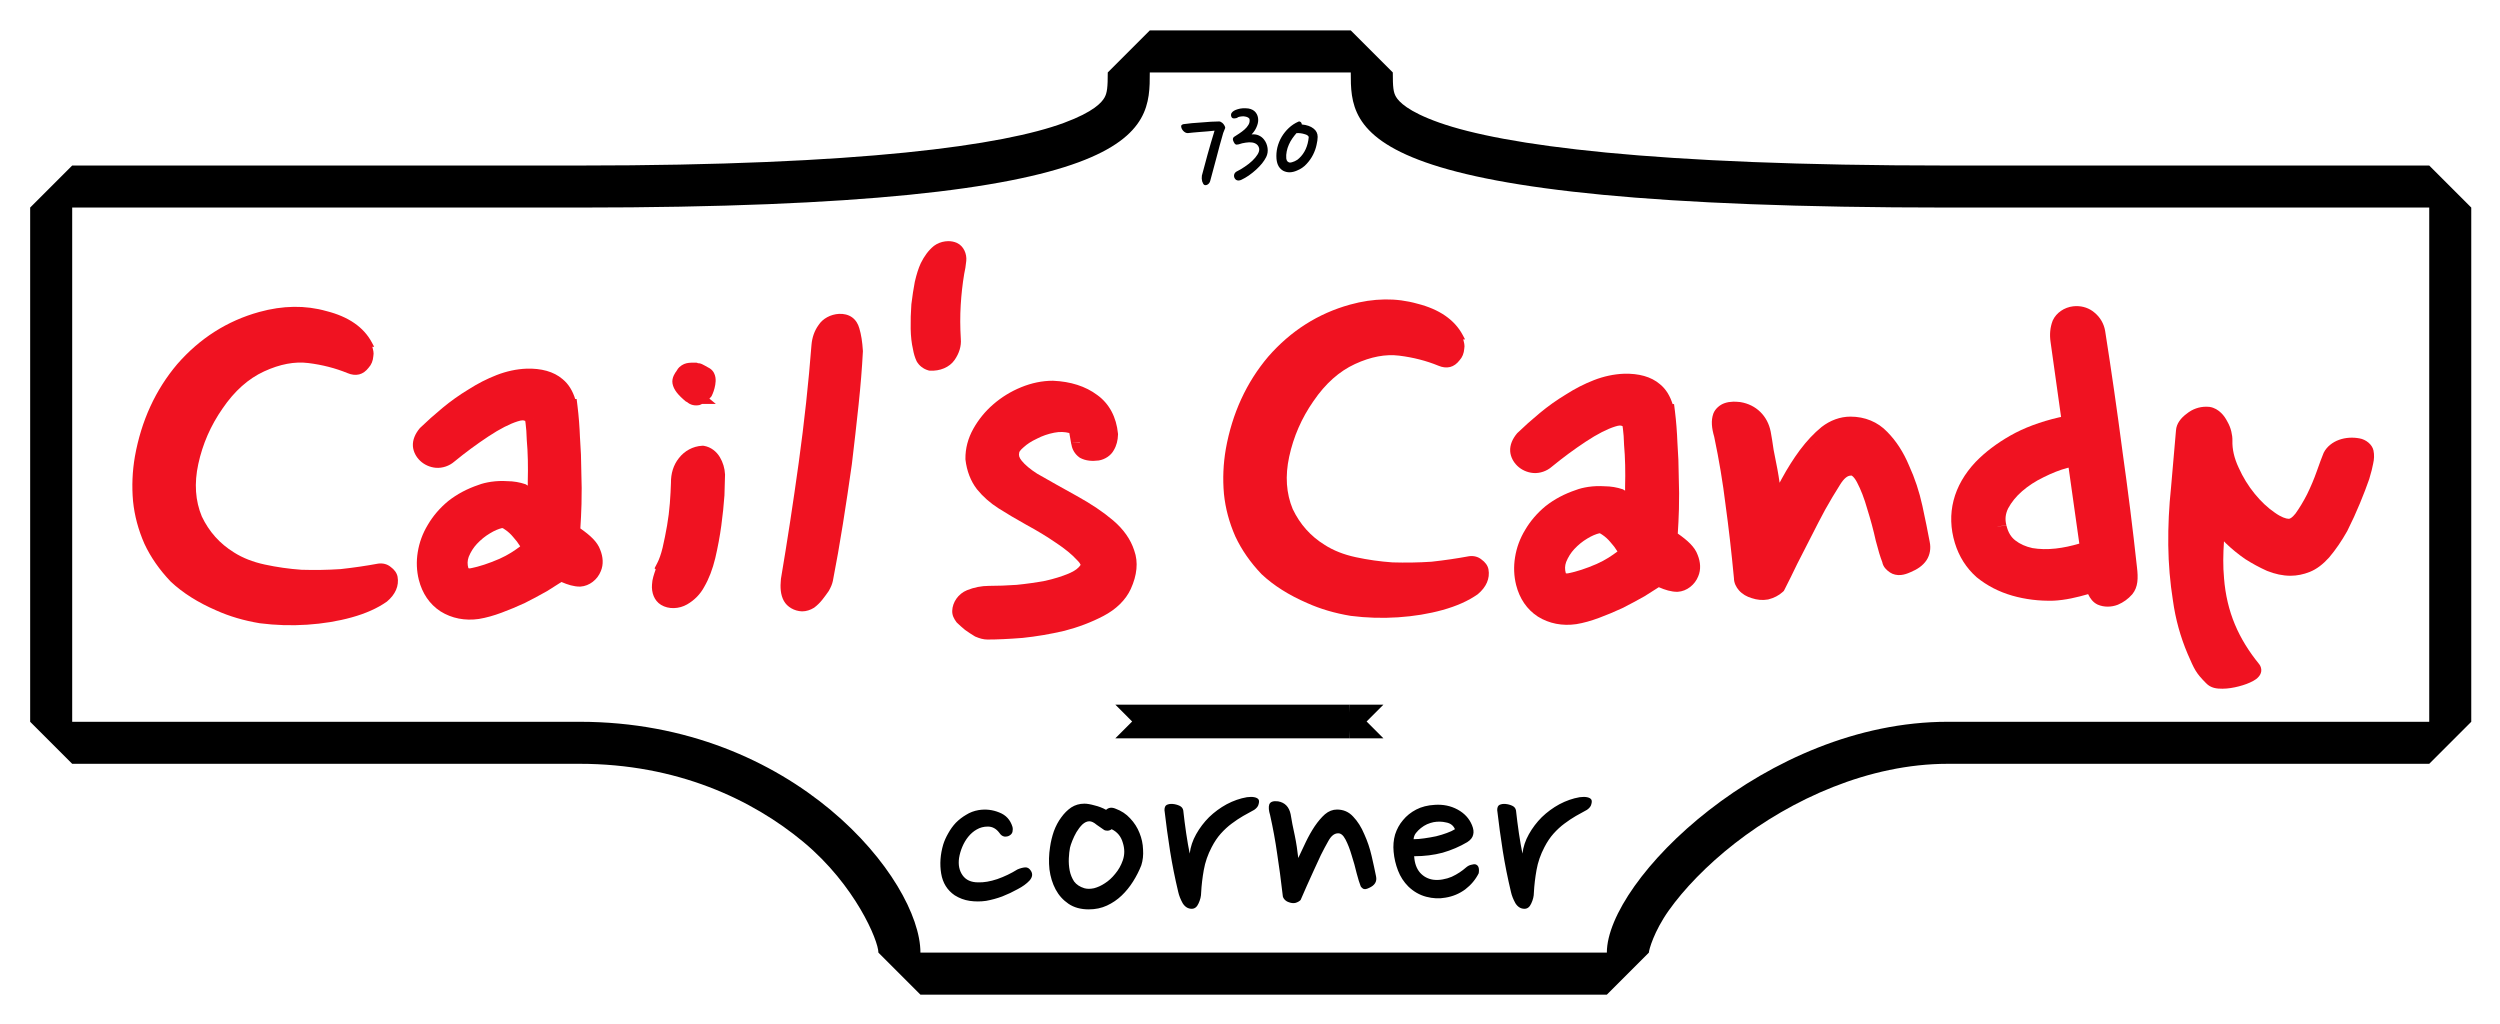
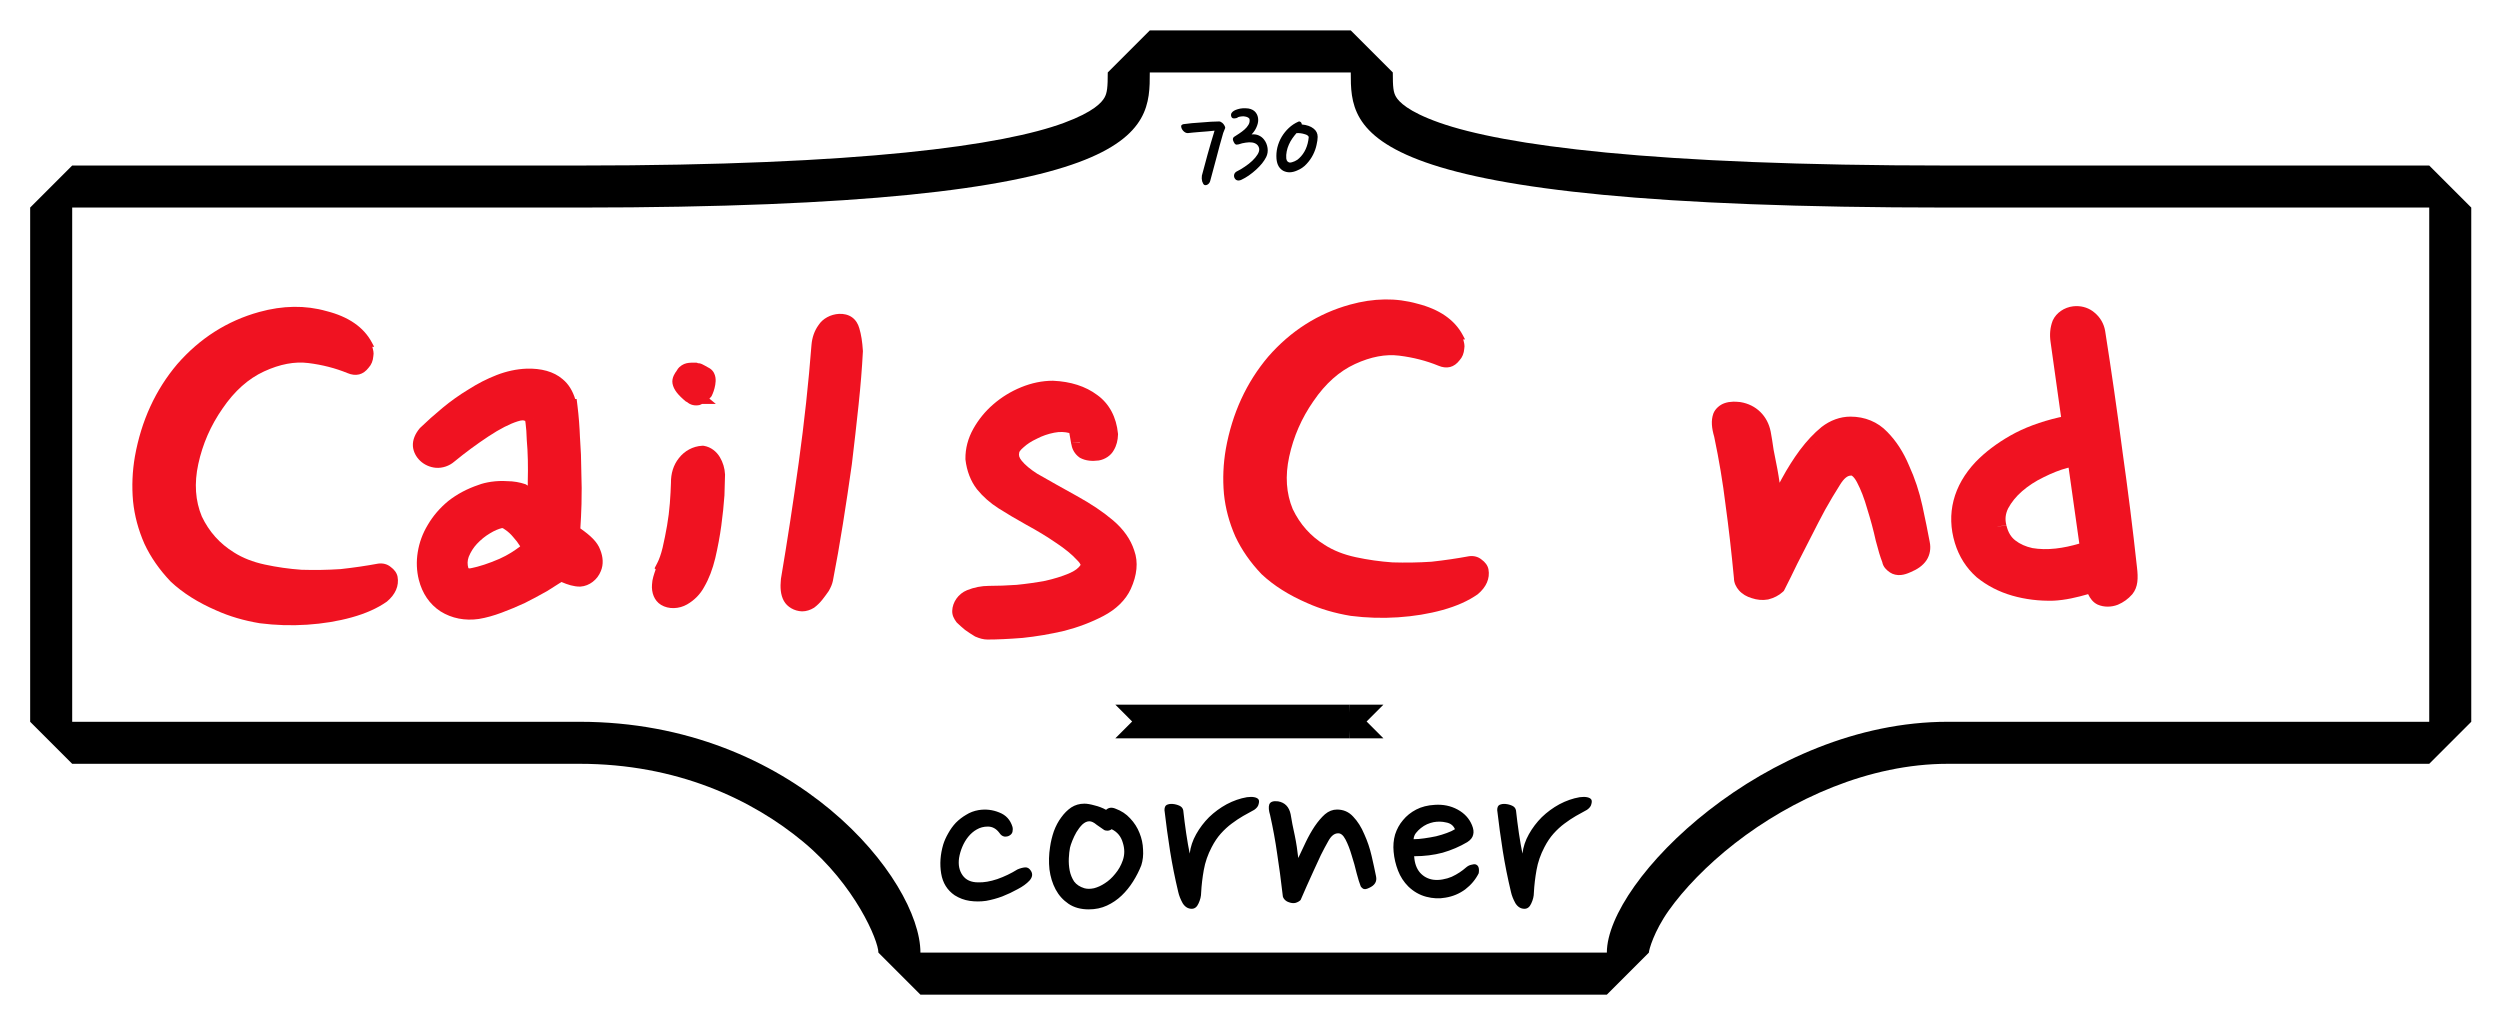
<svg xmlns="http://www.w3.org/2000/svg" id="svg1" version="1.1" viewBox="0 0 191.855 78.582" height="78.582mm" width="191.855mm">
  <defs id="defs1">
    <marker preserveAspectRatio="xMidYMid" style="overflow:visible" viewBox="0 0 1.05 1" id="CapRibbon1" orient="auto-start-reverse" refY="0" refX="0" markerHeight="1" markerWidth="1.05">
      <path id="path62" transform="scale(0.5)" d="M 0,-1 H 2 L 1,0 2,1 H 0 L -0.1,0 Z" style="fill:context-stroke;stroke-linecap:butt" />
    </marker>
    <marker preserveAspectRatio="xMidYMid" style="overflow:visible" viewBox="0 0 1.05 1" id="marker2" orient="auto-start-reverse" refY="0" refX="0" markerHeight="1" markerWidth="1.05">
      <path id="path2" transform="scale(0.5)" d="M 0,-1 H 2 L 1,0 2,1 H 0 L -0.1,0 Z" style="fill:context-stroke;stroke-linecap:butt" />
    </marker>
  </defs>
  <g style="display:inline" transform="matrix(0.258,0,0,0.258,-0.023,-34.393)" id="g507">
    <g style="display:inline" id="g492">
      <path d="m 342.093,133.382 -6.345,2.629 -12.5,12.5 -2.629,6.345 c 0,2 -0.06,2.87 -0.07,3.242 -0.125,0.2 -1.006,1.086 -7.105,3.341 -15.347,5.674 -57.131,12.132 -140.944,12.132 H 21.562 l -6.345,2.629 -12.5,12.5 -2.629,6.345 v 152.957 l 2.629,6.345 12.5,12.5 6.345,2.629 h 150.938 c 26.728,0 47.051,9.69 60.919,21.256 6.704,5.592 11.677,12.132 14.862,17.53 1.593,2.699 2.741,5.122 3.425,6.856 0.449,1.138 0.607,2.313 0.662,2.419 l 0.004,0.004 h 0.004 0.004 v -0.004 -0.003 c 0.016,-0.046 0.018,-0.307 0.018,-0.869 l 2.629,6.345 12.5,12.5 6.345,2.629 h 204.177 l 6.345,-2.629 12.5,-12.5 2.629,-6.345 c 0,0.397 -0.002,0.708 -0.007,0.95 0.119,-0.392 0.332,-1.017 0.641,-1.77 0.696,-1.692 1.878,-4.058 3.642,-6.544 3.782,-5.331 10.09,-12.03 17.859,-18.084 15.539,-12.107 37.062,-21.74 57.774,-21.74 H 722.665 l 6.345,-2.629 12.5,-12.5 2.629,-6.345 V 195.043 l -2.629,-6.345 -12.5,-12.5 -6.345,-2.629 H 579.43 c -87.84,0 -131.673,-6.402 -148.207,-12.241 -6.175,-2.181 -7.463,-3.242 -7.785,-3.561 -0.037,-0.537 -0.088,-1.231 -0.088,-2.913 l -2.629,-6.345 -12.5,-12.5 -6.345,-2.629 z m 157.419,284.231 c -0.015,0.048 -0.03,0.092 -0.042,0.133 -0.049,0.169 -0.042,0.518 -0.021,0.596 3.1e-4,0.001 0.003,0.005 0.003,0.007 v 0.004 0.003 h 0.004 0.004 v -0.003 c 0.017,-0.035 0.041,-0.236 0.053,-0.74 z" style="baseline-shift:baseline;display:inline;overflow:visible;vector-effect:none;fill:#ffffff;fill-rule:evenodd;stroke-linecap:round;stroke-linejoin:bevel;paint-order:markers stroke fill;enable-background:accumulate;stop-color:#000000;stop-opacity:1" id="path491" />
      <path id="path492" style="baseline-shift:baseline;display:inline;overflow:visible;vector-effect:none;fill:#000000;fill-opacity:1;fill-rule:evenodd;stroke-linecap:round;stroke-linejoin:bevel;paint-order:markers stroke fill;enable-background:accumulate;stop-color:#000000;stop-opacity:1" d="m 342.093,142.355 -12.5,12.5 c 0,4.419 -0.182,6.107 -0.981,7.494 -0.8,1.387 -3.085,4.189 -12.055,7.505 -17.94,6.632 -59.814,12.689 -144.057,12.689 H 21.562 L 9.062,195.043 V 348.001 L 21.562,360.5 h 150.938 c 28.915,0 51.358,10.569 66.667,23.338 15.31,12.769 22.203,29.258 22.203,32.824 l 12.5,12.5 h 204.177 l 12.5,-12.5 c 0,-0.781 1.509,-6.322 5.931,-12.556 4.422,-6.234 11.246,-13.411 19.665,-19.97 16.837,-13.118 39.886,-23.636 63.288,-23.636 h 143.233 l 12.5,-12.5 V 195.043 L 722.663,182.544 H 579.43 c -88.249,0 -132.166,-6.032 -151.197,-12.752 -9.516,-3.36 -12.065,-6.302 -12.882,-7.656 -0.817,-1.354 -0.974,-2.861 -0.974,-7.28 l -12.5,-12.5 z m 0,12.5 h 59.783 c 0,17.678 -9.9e-4,40.188 177.554,40.188 H 722.663 V 348.001 H 579.43 c -54.075,0 -101.384,47.184 -101.384,68.662 H 273.869 c 2e-5,-21.578 -37.406,-68.662 -101.37,-68.662 H 21.562 V 195.043 h 150.938 c 169.593,0 169.593,-22.511 169.593,-40.188 z" />
    </g>
    <g transform="matrix(1.882,0,-0.05,1.767,-50.223,176.942)" style="display:inline" id="g506">
      <g style="fill:#f01221;fill-opacity:1;stroke:#f01221;stroke-opacity:1" transform="translate(-0.661)" id="g497">
-         <path d="m 377.282,43.77 c -1.118,-0.014 -2.221,0.405 -3.061,1.157 -0.912,0.719 -1.611,1.691 -1.642,2.831 -2.6e-4,0.009 -0.003,0.018 -0.003,0.028 -0.175,3.154 -0.35,6.338 -0.525,9.549 -0.238,3.279 -0.3,6.531 -0.18,9.754 l 5e-5,0.002 c 0.12,3.169 0.451,6.279 0.989,9.333 0.487,3.103 1.341,6.091 2.559,8.954 l 0.002,0.004 0.002,0.006 c 1.155,2.657 1.376,3.184 3.038,4.92 l 5e-5,0.002 h 0.002 0.002 c 0.772,0.849 1.743,0.934 2.614,0.931 0.872,-0.003 1.76,-0.168 2.591,-0.401 0.831,-0.233 1.585,-0.524 2.211,-0.899 0.313,-0.187 0.602,-0.37 0.894,-0.76 0.146,-0.195 0.308,-0.466 0.353,-0.863 0.045,-0.397 -0.101,-0.887 -0.339,-1.188 -1.67,-2.11 -3.035,-4.327 -4.036,-6.718 -1,-2.389 -1.643,-4.979 -1.924,-7.789 l -0.002,-0.012 0.002,-0.012 c -0.226,-1.918 -0.247,-4.008 -0.172,-6.174 0.094,0.095 0.159,0.186 0.255,0.282 0.991,0.991 2.047,1.891 3.165,2.698 l 0.021,0.016 0.023,0.014 c 1.112,0.741 2.256,1.392 3.434,1.95 l 0.028,0.014 0.028,0.012 c 1.253,0.528 2.495,0.815 3.713,0.815 1.022,0 2.043,-0.224 3.021,-0.643 1.107,-0.474 2.078,-1.31 2.994,-2.423 l 0.016,-0.022 0.016,-0.02 c 0.998,-1.309 1.894,-2.766 2.693,-4.363 l 0.016,-0.028 0.014,-0.028 c 0.717,-1.613 1.344,-3.173 1.885,-4.676 0.535,-1.487 0.986,-2.83 1.347,-4.036 l 0.009,-0.03 0.008,-0.032 c 0.29,-1.162 0.463,-1.953 0.543,-2.559 0.146,-0.746 0.156,-1.501 -0.005,-2.224 -0.23,-1.034 -1.26,-1.853 -2.252,-2.038 -1.099,-0.217 -2.216,-0.15 -3.231,0.24 -1.028,0.396 -1.907,1.147 -2.357,2.137 l -0.023,0.052 -0.019,0.05 c -0.252,0.694 -0.577,1.705 -0.991,3.067 -0.394,1.294 -0.872,2.59 -1.437,3.891 -0.555,1.22 -1.135,2.285 -1.727,3.204 -0.556,0.78 -0.894,0.895 -1.045,0.895 -0.414,0 -1.202,-0.26 -2.242,-1.04 l -0.013,-0.01 -0.013,-0.01 c -1.108,-0.792 -2.191,-1.841 -3.239,-3.165 -1.042,-1.316 -1.92,-2.769 -2.638,-4.371 l -0.004,-0.01 -0.006,-0.01 c -0.751,-1.61 -1.102,-3.107 -1.102,-4.518 0,-0.508 -0.079,-1.024 -0.217,-1.573 -0.144,-0.577 -0.368,-1.125 -0.658,-1.639 -0.283,-0.559 -0.616,-1.062 -1.032,-1.478 -0.49,-0.49 -1.093,-0.887 -1.819,-1.008 l -0.026,-0.004 -0.028,-0.004 c -0.16,-0.02 -0.32,-0.03 -0.48,-0.032 z" style="font-size:88.077px;line-height:0.9;font-family:'Nanum Pen';-inkscape-font-specification:'Nanum Pen';text-align:justify;baseline-shift:baseline;display:inline;overflow:visible;vector-effect:none;stroke:none;paint-order:stroke fill markers;enable-background:accumulate;stop-color:#000000;stop-opacity:1" id="path493" />
        <path d="m 356.23,26.834 c -0.152,0.003 -0.305,0.014 -0.457,0.034 -1.379,0.166 -2.641,1.083 -3.154,2.365 l -0.016,0.038 -0.014,0.04 c -0.373,1.12 -0.434,2.334 -0.227,3.577 l 1.993,12.607 -0.319,0.069 -0.017,0.004 c -2.929,0.732 -5.474,1.75 -7.62,3.075 -2.096,1.295 -3.878,2.762 -5.331,4.405 l -0.007,0.008 -0.009,0.008 c -3.421,3.991 -4.445,8.748 -2.915,13.658 l 5e-5,0.002 0.002,0.002 c 0.711,2.261 1.906,4.197 3.559,5.718 l 0.021,0.02 0.021,0.02 c 1.67,1.413 3.583,2.449 5.696,3.089 2.085,0.632 4.266,0.914 6.521,0.851 h 0.019 0.021 c 1.88,-0.104 3.668,-0.559 5.426,-1.103 0.338,0.729 0.816,1.391 1.533,1.75 l 0.023,0.012 0.025,0.01 c 0.981,0.446 2.147,0.434 3.145,0.018 l 0.018,-0.008 0.022,-0.01 c 0.85,-0.386 1.593,-0.977 2.188,-1.72 l 0.02,-0.026 0.02,-0.026 c 0.879,-1.209 0.859,-2.688 0.604,-4.539 -0.823,-6.406 -1.763,-12.93 -2.82,-19.569 l -3.7e-4,-0.014 C 363.198,44.498 362.112,37.77 360.936,31.011 l -0.002,-0.008 -0.002,-0.012 c -0.227,-1.209 -0.852,-2.297 -1.781,-3.081 -0.796,-0.714 -1.855,-1.097 -2.921,-1.075 z m -0.458,27.195 2.033,12.785 c -1.213,0.382 -2.442,0.678 -3.701,0.829 -1.335,0.16 -2.559,0.127 -3.69,-0.075 -1.092,-0.253 -1.988,-0.679 -2.744,-1.294 -0.679,-0.551 -1.168,-1.329 -1.464,-2.512 l -1.402,0.173 c -0.001,-0.005 -0.001,-0.011 -0.002,-0.016 -0.074,-0.307 -0.123,-0.613 -0.147,-0.917 0.024,0.304 0.073,0.609 0.147,0.917 l 1.396,-0.187 c -0.273,-1.001 -0.21,-1.882 0.193,-2.837 0.509,-1.062 1.214,-2.028 2.148,-2.911 0.96,-0.907 2.055,-1.681 3.298,-2.329 l 0.009,-0.006 0.009,-0.004 c 1.337,-0.724 2.567,-1.24 3.678,-1.557 h 0.002 l 0.002,-0.002 z" style="font-size:88.077px;line-height:0.9;font-family:'Nanum Pen';-inkscape-font-specification:'Nanum Pen';text-align:justify;baseline-shift:baseline;display:inline;overflow:visible;vector-effect:none;stroke:none;paint-order:stroke fill markers;enable-background:accumulate;stop-color:#000000;stop-opacity:1" id="path494" />
        <path d="m 302.432,42.925 c -0.454,0.015 -0.888,0.087 -1.312,0.242 -0.754,0.276 -1.442,0.93 -1.719,1.704 l -0.01,0.03 -0.01,0.028 c -0.362,1.176 -0.195,2.441 0.236,3.889 0.005,0.018 0.007,0.034 0.013,0.052 0.868,3.882 1.562,7.674 2.083,11.377 l 3.1e-4,0.012 0.002,0.01 c 0.58,3.715 1.135,7.841 1.659,12.376 0.024,0.778 0.378,1.494 0.863,2.059 0.529,0.617 1.25,1.047 2.035,1.29 0.833,0.296 1.717,0.397 2.563,0.228 l 0.046,-0.008 0.046,-0.014 c 0.84,-0.229 1.608,-0.642 2.208,-1.242 l 0.18,-0.181 0.106,-0.23 c 0.59,-1.298 1.208,-2.711 1.854,-4.238 l 0.009,-0.024 c 0.699,-1.571 1.399,-3.114 2.097,-4.627 l 0.004,-0.008 0.005,-0.01 c 0.696,-1.567 1.392,-3.075 2.087,-4.524 l 0.005,-0.01 c 5e-4,-0.002 0.003,-0.006 0.004,-0.008 l -5e-5,-0.002 c 0.75,-1.499 1.471,-2.851 2.157,-4.051 l 0.007,-0.016 0.009,-0.016 c 0.707,-1.313 1.259,-1.618 1.664,-1.641 l 0.052,-0.004 0.054,-0.008 c 0.068,-0.009 0.045,-0.036 0.209,0.091 0.164,0.127 0.449,0.456 0.742,1.018 0.652,1.249 1.24,2.751 1.748,4.5 l 0.004,0.02 0.006,0.018 c 0.576,1.786 1.066,3.54 1.468,5.262 l 0.004,0.022 0.006,0.02 c 0.444,1.665 0.793,2.776 1.124,3.613 0.164,0.822 0.7,1.342 1.265,1.746 0.511,0.365 1.161,0.486 1.718,0.433 0.544,-0.052 1.035,-0.235 1.535,-0.482 1.042,-0.458 1.919,-1.095 2.461,-1.998 0.548,-0.913 0.666,-2.035 0.432,-3.091 -0.355,-1.774 -0.796,-3.8 -1.324,-6.091 -0.547,-2.372 -1.31,-4.63 -2.287,-6.77 -0.931,-2.226 -2.128,-4.128 -3.602,-5.67 -1.527,-1.662 -3.596,-2.561 -5.87,-2.561 -1.631,0 -3.194,0.627 -4.513,1.738 l -0.013,0.012 -0.015,0.014 c -1.164,1.035 -2.26,2.326 -3.309,3.869 l -0.005,0.006 -0.004,0.006 c -0.979,1.469 -1.891,3.08 -2.738,4.835 -0.11,0.229 -0.2,0.425 -0.309,0.651 -0.129,-0.757 -0.25,-1.521 -0.404,-2.254 l -0.002,-0.014 c -0.23,-1.148 -0.46,-2.239 -0.691,-3.278 -9.1e-4,-0.006 -10e-4,-0.01 -0.002,-0.016 -0.178,-1.124 -0.357,-2.134 -0.537,-3.034 l -0.002,-0.008 -0.002,-0.006 c -0.551,-2.62 -2.398,-4.536 -4.921,-4.968 l -0.034,-0.008 -0.037,-0.002 c -0.217,-0.026 -0.429,-0.044 -0.637,-0.054 -0.156,-0.007 -0.309,-0.009 -0.46,-0.004 z m 0.374,1.405 c -0.139,-0.005 -0.272,-0.003 -0.398,0.004 0.007,-3.79e-4 0.013,-0.002 0.02,-0.002 0.12,-0.006 0.246,-0.006 0.378,-0.002 z m -0.438,0.008 c -0.113,0.007 -0.221,0.019 -0.323,0.036 0.102,-0.016 0.21,-0.029 0.323,-0.036 z m -0.357,0.042 c -0.096,0.017 -0.186,0.037 -0.272,0.062 0.086,-0.025 0.177,-0.045 0.272,-0.062 z m -0.339,0.083 c -0.072,0.023 -0.14,0.05 -0.205,0.079 0.065,-0.03 0.133,-0.056 0.205,-0.079 z m -0.366,0.161 c -0.04,0.024 -0.077,0.048 -0.113,0.075 -0.034,0.025 -0.066,0.052 -0.097,0.079 0.031,-0.027 0.063,-0.054 0.097,-0.079 0.036,-0.027 0.074,-0.052 0.113,-0.075 z m -0.237,0.179 c -0.019,0.018 -0.037,0.035 -0.054,0.054 0.017,-0.018 0.036,-0.036 0.054,-0.054 z m -0.17,0.194 c -0.016,0.022 -0.03,0.046 -0.045,0.069 0.015,-0.023 0.029,-0.047 0.045,-0.069 z m -0.126,0.216 c -0.019,0.042 -0.037,0.084 -0.052,0.129 -0.059,0.191 -0.097,0.399 -0.116,0.627 0.018,-0.228 0.057,-0.436 0.116,-0.627 0.016,-0.044 0.033,-0.087 0.052,-0.129 z m 15.117,4.643 c 3.1e-4,-3.71e-4 0.002,3.7e-4 0.002,0 -0.514,0.602 -1.022,1.27 -1.521,2.004 0.499,-0.734 1.005,-1.402 1.519,-2.004 z m 6.899,4.758 c 0.097,0.1 0.192,0.212 0.286,0.335 0.187,0.246 0.369,0.537 0.545,0.875 -0.176,-0.338 -0.358,-0.629 -0.545,-0.875 -0.094,-0.123 -0.19,-0.235 -0.286,-0.335 z m 5.323,15.039 c 0.015,0.073 0.04,0.147 0.077,0.22 -0.037,-0.073 -0.062,-0.147 -0.077,-0.22 z m -23.309,3.214 c 0.033,0.154 0.091,0.308 0.174,0.462 -0.083,-0.154 -0.141,-0.308 -0.174,-0.462 z" style="font-size:88.077px;line-height:0.9;font-family:'Nanum Pen';-inkscape-font-specification:'Nanum Pen';text-align:justify;baseline-shift:baseline;display:inline;overflow:visible;vector-effect:none;stroke:none;paint-order:stroke fill markers;enable-background:accumulate;stop-color:#000000;stop-opacity:1" id="path495" />
-         <path d="m 285.089,38.217 -0.007,0.002 h -0.009 c -1.584,0.066 -3.161,0.429 -4.708,1.073 -1.501,0.626 -2.963,1.438 -4.383,2.425 -1.407,0.919 -2.752,1.957 -4.032,3.115 -1.257,1.137 -2.399,2.25 -3.426,3.337 l -0.054,0.058 -0.049,0.063 c -0.667,0.889 -1.076,1.925 -0.978,2.994 l 1.6e-4,0.006 1.6e-4,0.006 c 0.092,0.918 0.54,1.779 1.195,2.434 0.676,0.676 1.588,1.112 2.539,1.198 l 0.007,0.002 h 0.004 c 1.055,0.088 2.137,-0.325 2.902,-1.059 l 0.036,-0.032 c 1.654,-1.481 3.392,-2.876 5.218,-4.188 1.807,-1.299 3.355,-2.138 4.559,-2.54 l 0.013,-0.004 0.015,-0.006 c 0.621,-0.222 0.901,-0.164 0.986,-0.127 l 0.083,0.036 0.083,0.028 -6e-5,-0.002 c -6.5e-4,-0.003 -8.3e-4,-0.013 -4.7e-4,-0.018 l -5e-5,-0.002 h 0.002 l 5e-5,0.002 0.002,0.002 c 0.007,0.019 0.025,0.113 0.07,0.444 l 0.002,0.014 0.002,0.014 c 0.107,0.697 0.193,1.597 0.25,2.68 l 10e-4,0.04 0.005,0.042 c 0.114,1.023 0.199,2.137 0.257,3.345 0.058,1.211 0.087,2.422 0.087,3.633 l -9.1e-4,0.036 0.003,0.036 c 0.011,0.217 0.007,0.389 0.016,0.599 -0.126,-0.054 -0.22,-0.18 -0.349,-0.226 -0.949,-0.339 -1.924,-0.511 -2.901,-0.516 -0.847,-0.06 -1.694,-0.033 -2.538,0.097 l -0.011,0.002 h -0.007 c -0.76,0.127 -1.396,0.287 -1.962,0.526 -1.77,0.638 -3.353,1.536 -4.71,2.698 l -0.011,0.012 -0.015,0.012 c -1.287,1.158 -2.33,2.495 -3.113,3.99 -0.785,1.441 -1.282,2.998 -1.479,4.633 l 5e-5,0.002 c -0.196,1.575 -0.097,3.142 0.299,4.661 l 5e-5,0.002 0.002,0.002 c 0.596,2.251 1.798,4.095 3.56,5.293 l 0.009,0.006 0.011,0.008 c 1.8,1.177 3.916,1.608 6.091,1.268 l 0.013,-0.002 0.013,-0.002 c 1.115,-0.197 2.29,-0.549 3.535,-1.048 1.212,-0.485 2.424,-1.031 3.631,-1.635 l 0.024,-0.012 0.026,-0.014 c 1.192,-0.655 2.324,-1.31 3.401,-1.968 l 0.024,-0.016 0.022,-0.014 c 0.821,-0.547 1.512,-1.032 2.197,-1.512 0.998,0.457 1.971,0.778 2.928,0.778 h 0.043 l 0.045,-0.002 c 1.441,-0.09 2.687,-1.214 3.162,-2.605 0.424,-1.135 0.302,-2.398 -0.181,-3.595 -0.485,-1.351 -1.656,-2.446 -3.24,-3.605 0.043,-1.264 0.073,-2.588 0.073,-4.101 0,-1.779 -0.059,-3.613 -0.176,-5.504 -4.6e-4,-0.015 -3.2e-4,-0.029 -10e-4,-0.044 -0.06,-1.877 -0.177,-3.726 -0.352,-5.547 l -0.002,-0.022 c -0.119,-1.903 -0.298,-3.696 -0.538,-5.375 l -0.002,-0.014 -0.171,-1.188 h -0.227 c -0.418,-1.292 -1.059,-2.474 -2.093,-3.351 -1.443,-1.284 -3.435,-1.823 -5.716,-1.758 z m -3.175,26.856 h 0.002 0.002 0.002 c 10e-4,6.9e-5 0.003,5.9e-5 0.004,0 0.037,-0.002 0.136,0.011 0.41,0.224 l 0.029,0.022 0.028,0.018 c 0.474,0.332 0.904,0.737 1.295,1.226 l 0.021,0.028 0.025,0.028 c 0.414,0.466 0.772,0.954 1.078,1.464 l 0.018,0.028 0.018,0.028 c -0.867,0.706 -1.82,1.418 -3.228,2.099 l -0.002,0.002 h -0.002 c -1.68,0.783 -3.17,1.302 -4.432,1.565 l -0.026,0.004 -0.026,0.008 c -0.176,0.044 -0.254,0.018 -0.351,-0.014 -0.189,-0.648 -0.199,-1.238 9e-5,-1.889 0.299,-0.836 0.704,-1.553 1.229,-2.175 l -5e-5,-0.002 c 0.624,-0.727 1.283,-1.305 1.978,-1.752 l 0.011,-0.008 0.007,-0.006 c 0.74,-0.494 1.373,-0.76 1.904,-0.897 h 0.002 0.002 z" style="font-size:88.077px;line-height:0.9;font-family:'Nanum Pen';-inkscape-font-specification:'Nanum Pen';text-align:justify;baseline-shift:baseline;display:inline;overflow:visible;vector-effect:none;stroke:none;paint-order:stroke fill markers;enable-background:accumulate;stop-color:#000000;stop-opacity:1" id="path496" />
        <path d="m 246.925,25.713 c -1.775,0.025 -3.592,0.315 -5.447,0.867 -5.012,1.491 -9.258,4.421 -12.697,8.754 l -0.002,0.004 -0.004,0.004 c -3.341,4.352 -5.436,9.543 -6.289,15.541 l 6e-5,0.002 5e-5,0.002 c -0.34,2.512 -0.372,5.028 -0.096,7.545 l 1e-4,0.004 6e-5,0.002 c 0.295,2.429 0.958,4.82 1.988,7.166 l 0.002,0.006 0.004,0.004 c 1.051,2.256 2.489,4.37 4.305,6.339 l 0.008,0.01 0.01,0.008 c 1.948,1.9 4.398,3.518 7.343,4.859 2.1,0.99 4.399,1.703 6.893,2.143 l 0.011,0.002 0.009,0.002 c 2.505,0.339 5.005,0.42 7.5,0.244 2.493,-0.176 4.829,-0.585 7.004,-1.232 2.181,-0.649 4.009,-1.525 5.471,-2.639 l 0.016,-0.014 0.016,-0.014 c 1.296,-1.185 1.864,-2.637 1.566,-4.165 l -0.002,-0.004 0.002,-0.004 c -0.136,-0.653 -0.552,-1.214 -1.149,-1.663 -0.541,-0.463 -1.246,-0.656 -1.98,-0.548 l -0.011,0.002 -0.013,0.002 c -1.871,0.372 -3.833,0.679 -5.884,0.921 -2.022,0.142 -4.076,0.181 -6.162,0.113 h -0.002 c -1.973,-0.148 -3.919,-0.44 -5.84,-0.879 -1.896,-0.433 -3.534,-1.117 -4.927,-2.044 l -0.004,-0.002 -0.002,-0.002 c -2.282,-1.478 -4.019,-3.485 -5.236,-6.053 -1.095,-2.634 -1.365,-5.556 -0.791,-8.813 0.595,-3.375 1.788,-6.49 3.585,-9.353 l -5e-5,-0.002 0.004,-0.002 c 1.81,-2.954 3.942,-5.02 6.396,-6.242 2.485,-1.237 4.792,-1.694 6.953,-1.409 2.231,0.294 4.309,0.859 6.238,1.692 0.636,0.284 1.271,0.377 1.857,0.218 0.576,-0.156 1.061,-0.558 1.446,-1.109 0.445,-0.523 0.676,-1.202 0.708,-1.966 0.098,-0.579 -0.074,-1.068 -0.206,-1.569 h 0.292 l -0.385,-0.732 -5e-5,-0.002 h -0.002 l -0.002,-0.002 -5e-5,-0.002 c -1.36,-2.586 -3.841,-4.35 -7.313,-5.276 -1.681,-0.504 -3.408,-0.742 -5.18,-0.716 z m 11.701,9.964 c -0.086,0.125 -0.174,0.236 -0.267,0.337 0.092,-0.101 0.182,-0.213 0.267,-0.337 z m -19.894,3.02 c -1.1,1.071 -2.112,2.361 -3.036,3.869 0.924,-1.507 1.936,-2.798 3.036,-3.869 z m -6.556,20.398 c 0.177,0.721 0.407,1.422 0.691,2.105 -0.285,-0.683 -0.514,-1.384 -0.691,-2.105 z m 31.26,11.085 c 0.054,0.054 0.106,0.107 0.153,0.163 -0.047,-0.056 -0.1,-0.109 -0.153,-0.163 z m -0.035,3.922 c -0.105,0.146 -0.222,0.288 -0.35,0.431 0.128,-0.142 0.245,-0.284 0.35,-0.431 z" style="font-size:88.077px;line-height:0.9;font-family:'Nanum Pen';-inkscape-font-specification:'Nanum Pen';text-align:justify;baseline-shift:baseline;display:inline;overflow:visible;vector-effect:none;stroke:none;paint-order:stroke fill markers;enable-background:accumulate;stop-color:#000000;stop-opacity:1" id="path497" />
      </g>
      <g style="display:inline;fill:#f01221;fill-opacity:1;stroke:#f01221;stroke-width:1;stroke-dasharray:none;stroke-opacity:1" transform="translate(11.203,-0.6)" id="g503">
        <path d="m 182.968,39.999 c -1.672,0 -3.34,0.375 -4.965,1.089 -1.612,0.709 -3.073,1.683 -4.359,2.905 -1.234,1.169 -2.243,2.54 -3.017,4.087 -0.801,1.603 -1.182,3.321 -1.115,5.077 l 0.004,0.069 0.007,0.067 c 0.261,1.893 0.902,3.577 1.94,4.962 l 0.01,0.014 0.011,0.014 c 0.973,1.233 2.142,2.302 3.49,3.2 1.263,0.842 2.753,1.765 4.473,2.774 l 0.008,0.004 0.009,0.006 c 1.723,0.976 3.295,1.978 4.718,3.002 l 0.01,0.008 0.011,0.006 c 1.461,1.012 2.582,1.977 3.36,2.859 l 0.029,0.034 0.031,0.03 c 0.372,0.372 0.53,0.663 0.562,0.764 0.003,0.011 0.005,0.02 0.008,0.026 l -0.002,0.004 c -0.286,0.5 -0.838,1.002 -1.83,1.448 -1.076,0.484 -2.31,0.896 -3.696,1.23 -1.408,0.281 -2.905,0.508 -4.493,0.679 -1.545,0.114 -3.001,0.171 -4.363,0.171 -1.189,0 -2.36,0.249 -3.465,0.732 -1.34,0.586 -2.241,2.007 -2.241,3.476 0,0.757 0.315,1.329 0.7,1.867 l 0.066,0.091 0.082,0.081 c 0.38,0.38 0.786,0.755 1.222,1.129 l 0.036,0.032 0.036,0.026 c 0.499,0.375 1.001,0.72 1.506,1.036 l 0.082,0.052 0.09,0.04 c 0.633,0.281 1.225,0.472 1.886,0.472 1.524,0 3.349,-0.091 5.489,-0.27 h 0.017 l 0.02,-0.002 c 2.177,-0.242 4.352,-0.637 6.525,-1.181 l 0.017,-0.002 0.018,-0.004 c 2.214,-0.615 4.259,-1.45 6.126,-2.508 1.973,-1.118 3.439,-2.661 4.213,-4.561 l 0.002,-0.004 -1.5e-4,-0.006 c 0.908,-2.269 1.088,-4.479 0.367,-6.442 -0.618,-1.893 -1.802,-3.595 -3.467,-5.067 -1.614,-1.427 -3.567,-2.797 -5.861,-4.125 -2.21,-1.279 -4.33,-2.529 -6.365,-3.75 -1.141,-0.762 -1.969,-1.502 -2.486,-2.161 -0.459,-0.584 -0.528,-0.944 -0.433,-1.423 l 0.01,-0.048 0.006,-0.04 h 0.002 0.002 c 0.021,-0.021 0.157,-0.329 0.612,-0.742 l 0.022,-0.022 0.024,-0.024 c 0.527,-0.527 1.193,-0.998 2.019,-1.411 l 0.029,-0.016 0.029,-0.018 c 0.811,-0.456 1.7,-0.788 2.687,-0.996 0.88,-0.185 1.648,-0.142 2.386,0.058 0.003,0.02 0.007,0.048 0.015,0.089 0.116,0.578 0.232,1.185 0.348,1.823 l 0.019,-0.002 c 0.126,0.863 0.619,1.672 1.308,2.188 l 0.076,0.056 0.083,0.048 c 0.865,0.481 1.873,0.569 2.896,0.423 l 0.028,-0.004 0.026,-0.004 c 0.957,-0.174 1.876,-0.825 2.301,-1.72 0.421,-0.784 0.6,-1.675 0.6,-2.641 l -3.5e-4,-0.083 -0.01,-0.081 c -0.326,-2.736 -1.482,-5.009 -3.443,-6.486 -1.898,-1.486 -4.291,-2.275 -7.032,-2.403 l -0.034,-0.002 z m 4.557,10.341 c 0.003,0.015 0.006,0.03 0.009,0.046 l -1.376,0.077 z m 5.742,15.255 c 0.319,0.356 0.609,0.722 0.865,1.097 -0.257,-0.374 -0.546,-0.741 -0.865,-1.097 z" style="font-size:88.077px;line-height:0.9;font-family:'Nanum Pen';-inkscape-font-specification:'Nanum Pen';text-align:justify;baseline-shift:baseline;display:inline;overflow:visible;vector-effect:none;stroke:none;paint-order:stroke fill markers;enable-background:accumulate;stop-color:#000000;stop-opacity:1" id="path498" />
-         <path d="m 165.815,16.498 c -0.159,0.001 -0.319,0.015 -0.478,0.038 -0.634,0.091 -1.249,0.35 -1.74,0.75 l -0.022,0.02 -0.022,0.018 c -0.822,0.731 -1.457,1.706 -1.969,2.879 l -0.007,0.016 -0.005,0.014 c -0.339,0.83 -0.608,1.842 -0.846,3.079 l -0.007,0.024 -0.003,0.026 c -0.176,1.147 -0.321,2.394 -0.437,3.74 l -0.003,0.03 -0.001,0.03 c -0.059,1.36 -0.058,2.719 4e-4,4.079 l 5e-5,0.002 c 0.059,1.305 0.209,2.455 0.461,3.47 0.132,0.702 0.326,1.358 0.605,1.954 l 0.018,0.04 0.021,0.036 c 0.383,0.702 1.073,1.264 1.837,1.498 l 0.16,0.05 0.166,0.01 c 1.523,0.089 3.04,-0.548 3.813,-1.802 0.689,-1.098 1.029,-2.334 0.889,-3.559 -5e-4,-0.006 3e-5,-0.012 -4.7e-4,-0.018 -0.165,-1.959 -0.22,-3.845 -0.165,-5.658 0.055,-1.812 0.191,-3.552 0.407,-5.222 0.002,-0.019 0.005,-0.038 0.008,-0.058 0.122,-0.624 0.21,-1.333 0.266,-2.169 0.079,-1.158 -0.467,-2.485 -1.544,-3.012 l -0.009,-0.004 -0.011,-0.006 c -0.43,-0.202 -0.904,-0.298 -1.382,-0.294 z" style="font-size:88.077px;line-height:0.9;font-family:'Nanum Pen';-inkscape-font-specification:'Nanum Pen';text-align:justify;baseline-shift:baseline;display:inline;overflow:visible;vector-effect:none;stroke:none;paint-order:stroke fill markers;enable-background:accumulate;stop-color:#000000;stop-opacity:1" id="path499" />
        <path d="m 148.887,28.74 c -1.316,0.078 -2.569,0.788 -3.207,1.917 -0.608,0.938 -0.937,2.052 -1.005,3.272 l 1.6e-4,0.006 -0.002,0.006 c -0.292,6.372 -0.788,12.983 -1.49,19.829 -0.703,6.799 -1.466,13.304 -2.286,19.513 l -0.006,0.044 -0.003,0.042 c -0.098,1.433 0.004,2.643 0.556,3.678 0.552,1.035 1.723,1.726 2.893,1.77 l 0.024,0.002 h 0.028 c 0.661,0 1.298,-0.234 1.828,-0.587 l 0.06,-0.04 0.057,-0.048 c 0.452,-0.376 0.856,-0.82 1.211,-1.317 0.312,-0.437 0.62,-0.901 0.928,-1.393 l 0.036,-0.056 0.028,-0.06 c 0.276,-0.553 0.478,-1.075 0.57,-1.625 l 0.002,-0.008 -1.6e-4,-0.006 c 0.472,-3.012 0.915,-6.198 1.327,-9.559 0.412,-3.355 0.797,-6.71 1.15,-10.065 l -3.7e-4,-0.014 0.002,-0.01 c 0.294,-3.412 0.559,-6.738 0.795,-9.974 0.236,-3.249 0.384,-6.235 0.443,-8.964 l 0.002,-0.075 -0.006,-0.071 c -0.123,-1.472 -0.337,-2.731 -0.671,-3.805 -0.205,-0.694 -0.573,-1.352 -1.173,-1.809 -0.6,-0.457 -1.373,-0.635 -2.091,-0.591 z" style="font-size:88.077px;line-height:0.9;font-family:'Nanum Pen';-inkscape-font-specification:'Nanum Pen';text-align:justify;baseline-shift:baseline;display:inline;overflow:visible;vector-effect:none;stroke:none;paint-order:stroke fill markers;enable-background:accumulate;stop-color:#000000;stop-opacity:1" id="path500" />
        <path d="m 125.751,36.958 c -0.539,0.017 -1.017,0.103 -1.492,0.436 -0.598,0.42 -0.68,0.772 -0.839,1.026 -0.098,0.126 -0.75,1.069 -0.537,2.073 0.216,1.022 0.907,1.904 2.28,3.081 l 0.021,-0.062 c 0.623,0.621 1.387,0.723 2.051,0.579 0.135,-0.029 0.259,-0.132 0.394,-0.185 h 2.196 l -1.052,-0.903 c 0.114,-0.153 0.266,-0.258 0.348,-0.442 0.207,-0.469 0.419,-1.114 0.52,-1.885 0.05,-0.385 0.074,-0.797 -0.009,-1.26 -0.084,-0.463 -0.311,-1.052 -0.868,-1.456 l -0.057,-0.042 -0.06,-0.036 c -0.736,-0.428 -0.934,-0.553 -1.199,-0.684 -0.033,-0.016 -0.035,-0.03 -0.211,-0.087 -0.044,-0.014 -0.219,-0.051 -0.219,-0.052 -2.4e-4,-3.6e-5 -0.136,-0.008 -0.207,-0.012 l -0.17,-0.087 -0.326,-0.004 c -0.195,-0.003 -0.383,-0.006 -0.562,0 z m 2.543,3.107 c -0.004,0.421 -0.101,0.893 -0.215,1.288 0.115,-0.395 0.212,-0.867 0.215,-1.288 z m -0.302,10.869 -0.164,0.01 c -1.444,0.08 -2.769,0.874 -3.608,2.083 -0.84,1.155 -1.2,2.603 -1.141,4.161 -2e-4,1.028 -0.028,2.18 -0.085,3.45 -0.057,1.25 -0.171,2.499 -0.342,3.75 -0.172,1.264 -0.373,2.498 -0.602,3.702 -0.22,1.1 -0.491,1.973 -0.778,2.597 l -0.012,0.024 -0.394,0.857 0.186,0.185 c -0.245,0.828 -0.511,1.654 -0.515,2.555 -0.065,1.336 0.409,2.709 1.514,3.415 1.221,0.783 2.875,0.705 4.127,-0.077 1.144,-0.715 2.043,-1.728 2.621,-2.944 0.716,-1.376 1.247,-2.985 1.617,-4.833 l -1.1e-4,-0.004 0.002,-0.004 c 0.36,-1.86 0.631,-3.694 0.811,-5.5 0.179,-1.786 0.297,-3.456 0.357,-5.016 l 0.003,-0.028 -2.2e-4,-3.512 -0.003,-0.048 c -0.073,-1.024 -0.376,-2.01 -0.891,-2.893 -0.554,-0.949 -1.461,-1.705 -2.537,-1.901 z" style="font-size:88.077px;line-height:0.9;font-family:'Nanum Pen';-inkscape-font-specification:'Nanum Pen';text-align:justify;baseline-shift:baseline;display:inline;overflow:visible;vector-effect:none;stroke:none;paint-order:stroke fill markers;enable-background:accumulate;stop-color:#000000;stop-opacity:1" id="path501" />
        <path d="m 99.748,37.964 c -1.583,0.066 -3.156,0.431 -4.702,1.075 -1.503,0.626 -2.967,1.438 -4.389,2.426 -1.405,0.918 -2.748,1.955 -4.026,3.111 -1.257,1.137 -2.396,2.246 -3.422,3.333 l -0.056,0.06 -0.047,0.062 c -0.666,0.888 -1.074,1.92 -0.977,2.986 l 1.58e-4,0.006 1.58e-4,0.006 c 0.092,0.916 0.539,1.776 1.193,2.43 0.675,0.674 1.583,1.108 2.531,1.194 h 0.004 0.006 c 1.052,0.088 2.13,-0.322 2.893,-1.054 0.004,-0.004 0.01,-0.008 0.015,-0.012 1.661,-1.489 3.409,-2.892 5.243,-4.21 1.807,-1.299 3.353,-2.138 4.559,-2.54 l 0.017,-0.006 0.013,-0.004 c 0.623,-0.222 0.906,-0.166 0.993,-0.127 l 0.081,0.036 0.084,0.024 c 1.91e-4,5.8e-5 2.87e-4,-0.011 0.001,-0.016 l 0.002,-0.002 0.002,0.002 c 0.007,0.014 0.027,0.103 0.074,0.454 l 3.7e-4,0.014 0.002,0.014 c 0.107,0.697 0.193,1.595 0.25,2.678 l 0.003,0.042 0.003,0.042 c 0.114,1.023 0.201,2.139 0.258,3.347 0.058,1.211 0.085,2.422 0.085,3.633 l 9.5e-4,0.036 8.4e-4,0.032 c 0.011,0.224 0.009,0.402 0.018,0.619 -0.131,-0.056 -0.23,-0.188 -0.364,-0.236 -0.948,-0.339 -1.92,-0.511 -2.895,-0.516 -0.846,-0.06 -1.695,-0.029 -2.538,0.101 h -0.009 l -0.007,0.002 c -0.766,0.128 -1.406,0.286 -1.975,0.528 -1.763,0.638 -3.339,1.536 -4.691,2.694 l -0.013,0.012 -0.013,0.01 c -1.287,1.159 -2.333,2.497 -3.114,3.992 -0.784,1.44 -1.279,2.992 -1.475,4.625 l 5.2e-5,0.002 h -0.002 c -0.196,1.575 -0.097,3.139 0.299,4.657 l 0.004,0.002 5.3e-5,0.002 c 0.595,2.249 1.796,4.091 3.557,5.287 l 0.009,0.006 0.011,0.008 c 1.798,1.175 3.91,1.607 6.083,1.268 l 0.015,-0.002 0.013,-0.004 c 1.115,-0.197 2.289,-0.55 3.533,-1.048 1.211,-0.485 2.42,-1.029 3.628,-1.633 l 0.024,-0.012 0.024,-0.014 c 1.192,-0.655 2.326,-1.31 3.403,-1.968 l 0.024,-0.014 0.022,-0.016 c 0.822,-0.548 1.516,-1.033 2.202,-1.514 0.999,0.458 1.971,0.778 2.928,0.778 h 0.043 l 0.045,-0.002 c 1.437,-0.09 2.679,-1.207 3.153,-2.595 0.425,-1.134 0.299,-2.397 -0.185,-3.595 -0.484,-1.347 -1.654,-2.443 -3.238,-3.601 0.043,-1.265 0.073,-2.588 0.073,-4.103 0,-1.779 -0.059,-3.613 -0.176,-5.504 -4.6e-4,-0.015 -8.2e-4,-0.029 -0.001,-0.044 -0.06,-1.893 -0.178,-3.76 -0.356,-5.597 l 0.001,0.048 c -0.119,-1.911 -0.297,-3.709 -0.538,-5.395 l -0.002,-0.014 -5e-5,-0.002 -0.167,-1.179 h -0.227 c -0.417,-1.292 -1.059,-2.474 -2.093,-3.351 -1.441,-1.282 -3.427,-1.821 -5.707,-1.756 H 99.757 Z m 1.237,8.21 c 0.073,0.154 0.132,0.33 0.176,0.528 -0.044,-0.198 -0.103,-0.374 -0.176,-0.528 z m -17.34,3.728 c -0.059,0.169 -0.099,0.335 -0.121,0.5 0.022,-0.165 0.062,-0.331 0.121,-0.5 z m 12.94,14.896 h 0.002 c 0.028,-0.002 0.118,-0.015 0.429,0.226 l 0.027,0.02 0.03,0.02 c 0.475,0.333 0.905,0.738 1.297,1.228 l 0.021,0.028 0.025,0.028 c 0.415,0.466 0.773,0.953 1.08,1.464 l 0.016,0.03 0.019,0.028 5.3e-5,0.002 h 0.002 l 5.2e-5,0.002 h 0.002 l 5.3e-5,0.002 5.2e-5,0.002 h 0.002 l 5.3e-5,0.002 c -0.866,0.706 -1.823,1.417 -3.23,2.099 -1.688,0.787 -3.178,1.307 -4.445,1.571 l -0.028,0.006 -0.028,0.008 c -0.181,0.045 -0.261,0.021 -0.362,-0.014 -0.192,-0.653 -0.201,-1.247 -2.83e-4,-1.903 0.299,-0.837 0.707,-1.556 1.233,-2.178 l -5.3e-5,-0.002 c 0.625,-0.728 1.284,-1.306 1.98,-1.754 l 0.011,-0.006 0.009,-0.008 c 0.741,-0.494 1.375,-0.764 1.908,-0.901 z" style="font-size:88.077px;line-height:0.9;font-family:'Nanum Pen';-inkscape-font-specification:'Nanum Pen';text-align:justify;baseline-shift:baseline;display:inline;overflow:visible;vector-effect:none;stroke:none;paint-order:stroke fill markers;enable-background:accumulate;stop-color:#000000;stop-opacity:1" id="path502" />
        <path d="m 62.679,27.557 c -1.775,0.025 -3.594,0.315 -5.449,0.867 -5.012,1.491 -9.256,4.421 -12.696,8.754 l -0.004,0.004 -0.002,0.002 c -3.341,4.352 -5.436,9.545 -6.288,15.543 l 5.2e-5,0.002 -0.002,0.002 c -0.34,2.512 -0.372,5.028 -0.096,7.545 l 0.002,0.002 1.06e-4,0.004 c 0.295,2.429 0.959,4.82 1.988,7.166 l 0.002,0.002 0.002,0.006 c 1.051,2.256 2.491,4.37 4.307,6.339 l 0.008,0.01 0.01,0.01 c 1.947,1.9 4.398,3.516 7.343,4.857 2.1,0.99 4.399,1.705 6.893,2.145 l 0.009,0.002 0.011,0.002 c 2.505,0.339 5.005,0.42 7.5,0.244 2.493,-0.176 4.829,-0.585 7.004,-1.232 2.181,-0.649 4.005,-1.525 5.467,-2.639 l 0.018,-0.014 0.018,-0.016 c 1.296,-1.185 1.862,-2.637 1.564,-4.165 l -5.3e-5,-0.002 -1.05e-4,-0.004 c -0.136,-0.652 -0.551,-1.216 -1.147,-1.665 -0.541,-0.464 -1.247,-0.654 -1.981,-0.546 l -0.013,0.002 -0.011,0.002 c -1.871,0.372 -3.831,0.677 -5.882,0.919 -2.026,0.143 -4.087,0.181 -6.177,0.113 -1.969,-0.148 -3.91,-0.441 -5.827,-0.879 -1.896,-0.433 -3.537,-1.115 -4.931,-2.042 l -0.002,-0.002 -0.002,-0.002 C 52.035,67.417 50.297,65.41 49.08,62.842 47.984,60.207 47.714,57.282 48.288,54.025 c 0.595,-3.375 1.788,-6.486 3.585,-9.349 l 0.002,-0.004 0.002,-0.002 c 1.81,-2.954 3.942,-5.02 6.396,-6.242 2.485,-1.237 4.794,-1.694 6.955,-1.409 2.231,0.294 4.309,0.861 6.238,1.694 0.636,0.284 1.271,0.377 1.857,0.218 0.577,-0.157 1.06,-0.559 1.446,-1.111 0.445,-0.523 0.674,-1.202 0.706,-1.966 0.098,-0.58 -0.072,-1.068 -0.204,-1.569 h 0.291 l -0.383,-0.732 -0.002,-0.002 -5.2e-5,-0.002 h -0.002 l -5.3e-5,-0.002 c -1.359,-2.584 -3.839,-4.346 -7.306,-5.272 h -0.002 -0.002 c -1.682,-0.504 -3.412,-0.744 -5.186,-0.718 z" style="font-size:88.077px;line-height:0.9;font-family:'Nanum Pen';-inkscape-font-specification:'Nanum Pen';text-align:justify;baseline-shift:baseline;display:inline;overflow:visible;vector-effect:none;stroke:none;paint-order:stroke fill markers;enable-background:accumulate;stop-color:#000000;stop-opacity:1" id="path503" />
      </g>
      <path transform="matrix(0.531,0,0.015,0.566,24.025,-100.152)" id="path504" d="M 342.093,347.897 H 401.875" style="display:inline;fill:#000000;fill-opacity:1;fill-rule:evenodd;stroke:#000000;stroke-width:10;stroke-linecap:butt;stroke-linejoin:bevel;stroke-dasharray:none;stroke-opacity:1;marker-start:url(#CapRibbon1);marker-end:url(#marker2);paint-order:markers stroke fill" />
      <path transform="matrix(0.531,0,0.015,0.566,24.025,-100.152)" aria-label="corner" style="font-size:87.333px;line-height:0.9;font-family:'Nanum Pen';-inkscape-font-specification:'Nanum Pen, Normal';text-align:center;text-anchor:middle;display:inline;fill:#000000;fill-opacity:1;fill-rule:evenodd;stroke:#ff0000;stroke-width:0;stroke-linecap:round;stroke-linejoin:round;paint-order:markers fill stroke" id="path505" d="m 300.516,381.857 q -0.611,0.349 -1.485,0.262 -0.873,-0.175 -1.485,-1.135 -1.397,-1.834 -3.406,-1.834 -1.834,0 -3.319,0.873 -1.397,0.786 -2.533,2.183 -1.048,1.31 -1.747,2.969 -0.699,1.659 -0.961,3.319 -0.437,3.057 1.048,5.153 1.485,2.096 4.629,2.096 2.533,0.087 5.677,-0.961 3.231,-1.135 6.026,-2.882 1.223,-0.524 2.271,-0.611 1.048,-0.087 1.747,1.048 0.873,1.397 -0.437,2.882 -1.31,1.397 -3.493,2.533 -2.183,1.223 -4.629,2.183 -2.358,0.873 -4.803,1.31 -2.445,0.349 -4.891,0 -2.358,-0.349 -4.454,-1.659 -3.319,-2.271 -4.017,-6.463 -0.699,-4.192 0.611,-8.646 0.524,-1.659 1.485,-3.319 0.961,-1.747 2.271,-3.144 1.397,-1.397 3.057,-2.358 1.659,-1.048 3.668,-1.397 3.231,-0.524 6.201,0.699 2.969,1.135 3.93,4.279 0.175,0.699 0,1.485 -0.175,0.699 -0.961,1.135 z m 31.615,-8.035 q 2.62,0.961 4.367,2.882 1.834,1.921 2.795,4.367 0.961,2.358 1.048,4.891 0.175,2.533 -0.524,4.716 -0.961,2.445 -2.445,4.803 -1.485,2.358 -3.406,4.192 -1.921,1.834 -4.367,2.969 -2.445,1.135 -5.415,1.135 -3.581,0 -6.026,-1.659 -2.445,-1.659 -3.843,-4.279 -1.397,-2.62 -1.834,-5.939 -0.349,-3.319 0.175,-6.637 0.349,-2.445 1.135,-4.716 0.873,-2.358 2.183,-4.105 1.31,-1.834 2.969,-2.969 1.747,-1.135 3.93,-1.135 1.223,0 3.057,0.524 1.834,0.437 3.406,1.31 1.135,-1.048 2.795,-0.349 z m -3.319,6.375 q -0.961,-0.611 -2.271,-1.572 -1.223,-1.048 -2.183,-1.048 -1.048,0 -2.096,0.961 -0.961,0.961 -1.747,2.271 -0.699,1.223 -1.223,2.533 -0.524,1.31 -0.699,2.096 -0.262,1.31 -0.349,3.144 -0.087,1.834 0.262,3.668 0.349,1.747 1.31,3.231 1.048,1.397 3.057,2.009 1.223,0.349 2.882,0 1.659,-0.437 3.231,-1.485 1.659,-1.048 3.057,-2.795 1.485,-1.747 2.271,-4.017 0.873,-2.533 0,-5.24 -0.786,-2.795 -3.319,-4.017 -0.611,0.437 -1.223,0.437 -0.611,0 -0.961,-0.175 z m 44.627,-6.026 q -1.572,0.873 -3.319,1.834 -1.659,0.961 -3.406,2.271 -1.659,1.223 -3.231,2.969 -1.485,1.659 -2.707,4.017 -1.747,3.319 -2.358,6.812 -0.611,3.406 -0.786,6.725 0,1.572 -0.786,3.231 -0.699,1.572 -2.009,1.572 -1.659,0 -2.707,-1.659 -0.961,-1.747 -1.31,-3.319 -1.485,-6.201 -2.445,-12.227 -0.961,-6.113 -1.659,-12.139 0,-1.223 0.699,-1.572 0.786,-0.349 1.747,-0.262 1.048,0.087 2.009,0.524 0.961,0.437 1.135,1.397 0.349,3.231 0.873,6.812 0.524,3.493 1.048,6.026 0.349,-2.969 1.921,-5.764 1.572,-2.795 3.843,-5.065 2.358,-2.271 5.24,-3.843 2.969,-1.572 6.026,-2.096 1.31,-0.175 2.183,0 0.873,0.175 1.223,0.611 0.349,0.437 0.087,1.397 -0.175,0.961 -1.31,1.747 z m 10.829,1.31 q 0.262,1.31 0.524,2.969 0.349,1.572 0.699,3.319 0.349,1.659 0.611,3.406 0.262,1.747 0.437,3.319 1.048,-2.271 2.271,-4.803 1.223,-2.533 2.62,-4.629 1.485,-2.183 3.057,-3.581 1.659,-1.397 3.581,-1.397 2.882,0 4.803,2.096 2.009,2.096 3.319,5.24 1.397,3.057 2.183,6.463 0.786,3.406 1.31,6.026 0.524,2.358 -2.096,3.493 -1.223,0.611 -1.834,0.175 -0.611,-0.437 -0.699,-0.873 -0.437,-1.048 -1.135,-3.668 -0.611,-2.62 -1.485,-5.327 -0.786,-2.707 -1.834,-4.716 -1.048,-2.009 -2.358,-1.834 -1.572,0.087 -2.795,2.358 -1.048,1.834 -2.183,4.105 -1.048,2.183 -2.096,4.541 -1.048,2.271 -2.096,4.629 -0.961,2.271 -1.834,4.192 -0.611,0.611 -1.572,0.873 -0.873,0.175 -1.834,-0.175 -0.873,-0.262 -1.397,-0.873 -0.524,-0.611 -0.524,-1.223 -0.786,-6.812 -1.659,-12.401 -0.786,-5.589 -2.096,-11.441 -0.611,-2.009 -0.262,-3.144 0.437,-1.223 2.62,-0.961 3.057,0.524 3.755,3.843 z m 52.575,8.297 q -3.406,2.009 -7.336,3.144 -3.93,1.048 -8.471,1.048 0.175,3.057 1.747,4.891 1.572,1.747 3.93,2.096 1.397,0.175 2.795,-0.087 1.485,-0.262 2.707,-0.786 1.31,-0.611 2.358,-1.31 1.048,-0.699 1.834,-1.397 0.786,-0.699 1.659,-0.873 0.873,-0.262 1.31,-0.087 1.223,0.437 0.873,2.62 -1.397,2.795 -4.017,4.803 -2.62,1.921 -5.851,2.445 -2.795,0.524 -5.764,-0.262 -2.969,-0.786 -5.327,-3.057 -2.009,-2.009 -3.057,-4.716 -1.048,-2.707 -1.31,-5.589 -0.262,-2.707 0.437,-5.153 0.786,-2.445 2.358,-4.279 1.572,-1.921 3.93,-3.144 2.358,-1.223 5.502,-1.397 3.755,-0.262 6.812,1.397 3.057,1.659 4.279,4.629 0.699,1.659 0.349,2.882 -0.262,1.223 -1.747,2.183 z m -10.043,-5.939 q -0.873,0.175 -1.921,0.611 -0.961,0.437 -1.834,1.135 -0.786,0.611 -1.485,1.485 -0.611,0.786 -0.699,1.834 1.485,0 3.231,-0.262 1.834,-0.262 3.493,-0.611 1.747,-0.437 3.144,-0.961 1.485,-0.524 2.445,-1.135 -0.699,-1.659 -2.62,-2.009 -1.834,-0.437 -3.755,-0.087 z m 45.675,-3.668 q -1.572,0.873 -3.319,1.834 -1.659,0.961 -3.406,2.271 -1.659,1.223 -3.231,2.969 -1.485,1.659 -2.707,4.017 -1.747,3.319 -2.358,6.812 -0.611,3.406 -0.786,6.725 0,1.572 -0.786,3.231 -0.699,1.572 -2.009,1.572 -1.659,0 -2.707,-1.659 -0.961,-1.747 -1.31,-3.319 -1.485,-6.201 -2.445,-12.227 -0.961,-6.113 -1.659,-12.139 0,-1.223 0.699,-1.572 0.786,-0.349 1.747,-0.262 1.048,0.087 2.009,0.524 0.961,0.437 1.135,1.397 0.349,3.231 0.873,6.812 0.524,3.493 1.048,6.026 0.349,-2.969 1.921,-5.764 1.572,-2.795 3.843,-5.065 2.358,-2.271 5.24,-3.843 2.969,-1.572 6.026,-2.096 1.31,-0.175 2.183,0 0.873,0.175 1.223,0.611 0.349,0.437 0.087,1.397 -0.175,0.961 -1.31,1.747 z" />
      <path transform="matrix(0.531,0,0.015,0.566,24.025,-100.152)" aria-label="730" style="font-size:42.857px;line-height:0.9;font-family:'Nanum Pen';-inkscape-font-specification:'Nanum Pen, Normal';text-align:center;text-anchor:middle;display:inline;fill:#000000;fill-opacity:1;fill-rule:evenodd;stroke:#000000;stroke-width:0;stroke-linecap:round;stroke-linejoin:bevel;stroke-opacity:0.17;paint-order:markers stroke fill" id="path506" d="m 364.183,172.866 q -1.071,3.686 -2.014,7.371 -0.943,3.643 -1.843,6.857 -0.171,0.686 -0.729,1.071 -0.557,0.343 -0.986,0.171 -0.214,-0.086 -0.386,-0.386 -0.171,-0.3 -0.3,-0.686 -0.086,-0.429 -0.129,-0.857 0,-0.471 0.043,-0.857 0.729,-2.7 1.671,-6.214 0.986,-3.557 2.1,-7.157 -1.029,0.086 -2.143,0.214 -1.114,0.086 -2.186,0.171 -1.071,0.086 -2.014,0.171 -0.943,0.086 -1.629,0.171 -0.729,0 -1.371,-0.686 -0.6,-0.686 -0.6,-1.414 0,-0.214 0.214,-0.343 0.214,-0.171 0.429,-0.214 1.114,-0.171 2.529,-0.3 1.414,-0.129 2.871,-0.214 1.457,-0.129 2.829,-0.214 1.414,-0.086 2.486,-0.086 0.257,0 0.557,0.214 0.343,0.171 0.6,0.471 0.257,0.3 0.429,0.643 0.171,0.343 0.171,0.6 z m 12.771,7.2 q -0.429,0.857 -1.2,1.843 -0.771,0.943 -1.8,1.886 -0.986,0.9 -2.143,1.714 -1.114,0.771 -2.229,1.286 -0.343,0.171 -0.814,0.214 -0.471,0 -0.771,-0.214 -0.6,-0.471 -0.6,-1.243 0.043,-0.771 0.729,-1.2 1.243,-0.6 2.486,-1.457 1.286,-0.857 2.229,-1.757 0.986,-0.943 1.543,-1.843 0.6,-0.943 0.514,-1.714 -0.129,-0.814 -0.686,-1.286 -0.557,-0.471 -1.414,-0.6 -0.814,-0.129 -1.886,0.043 -1.071,0.129 -2.143,0.514 -0.343,0.086 -0.643,0.086 -0.3,-0.043 -0.514,-0.3 -0.343,-0.471 -0.514,-1.029 -0.129,-0.557 0.257,-0.943 0.729,-0.471 1.586,-1.029 0.857,-0.557 1.586,-1.2 0.729,-0.643 1.157,-1.371 0.471,-0.771 0.343,-1.629 -0.043,-0.343 -0.429,-0.557 -0.343,-0.214 -0.857,-0.3 -0.514,-0.129 -1.071,-0.043 -0.557,0.043 -1.029,0.214 -0.257,0.214 -0.557,0.3 -0.3,0.086 -0.6,0.086 -0.3,0 -0.514,-0.086 -0.214,-0.129 -0.3,-0.3 -0.129,-0.214 -0.171,-0.6 0,-0.429 0.214,-0.686 0.471,-0.686 1.8,-1.071 1.329,-0.429 3.171,-0.214 1.457,0.257 2.186,1.2 0.729,0.943 0.729,2.229 0,0.986 -0.514,2.143 -0.471,1.114 -1.457,2.143 1.2,-0.129 2.143,0.3 0.943,0.429 1.543,1.2 0.857,1.071 1.071,2.529 0.214,1.457 -0.429,2.743 z m 15.343,-6.043 q 0,0.986 -0.343,2.443 -0.3,1.414 -1.029,2.871 -0.729,1.457 -1.929,2.743 -1.157,1.286 -2.871,1.971 -1.071,0.471 -2.143,0.514 -1.029,0 -1.886,-0.429 -0.814,-0.429 -1.371,-1.286 -0.557,-0.9 -0.686,-2.314 -0.129,-1.671 0.257,-3.343 0.429,-1.714 1.286,-3.171 0.9,-1.5 2.143,-2.657 1.243,-1.157 2.786,-1.843 0.343,-0.171 0.643,0.043 0.343,0.171 0.429,0.771 2.229,0.214 3.471,1.2 1.243,0.943 1.243,2.486 z m -9.343,6.429 q 0.086,0.6 0.343,0.857 0.257,0.257 0.6,0.343 0.343,0.043 0.771,-0.086 0.429,-0.129 0.814,-0.3 0.429,-0.214 0.771,-0.429 0.343,-0.257 0.557,-0.471 1.2,-1.114 1.929,-2.7 0.729,-1.629 0.9,-3.557 0,-0.257 -0.343,-0.514 -0.343,-0.257 -0.9,-0.386 -0.514,-0.171 -1.157,-0.257 -0.643,-0.086 -1.243,-0.043 -0.643,0.729 -1.243,1.586 -0.6,0.857 -1.029,1.843 -0.429,0.943 -0.643,2.014 -0.214,1.029 -0.129,2.1 z" />
    </g>
  </g>
</svg>